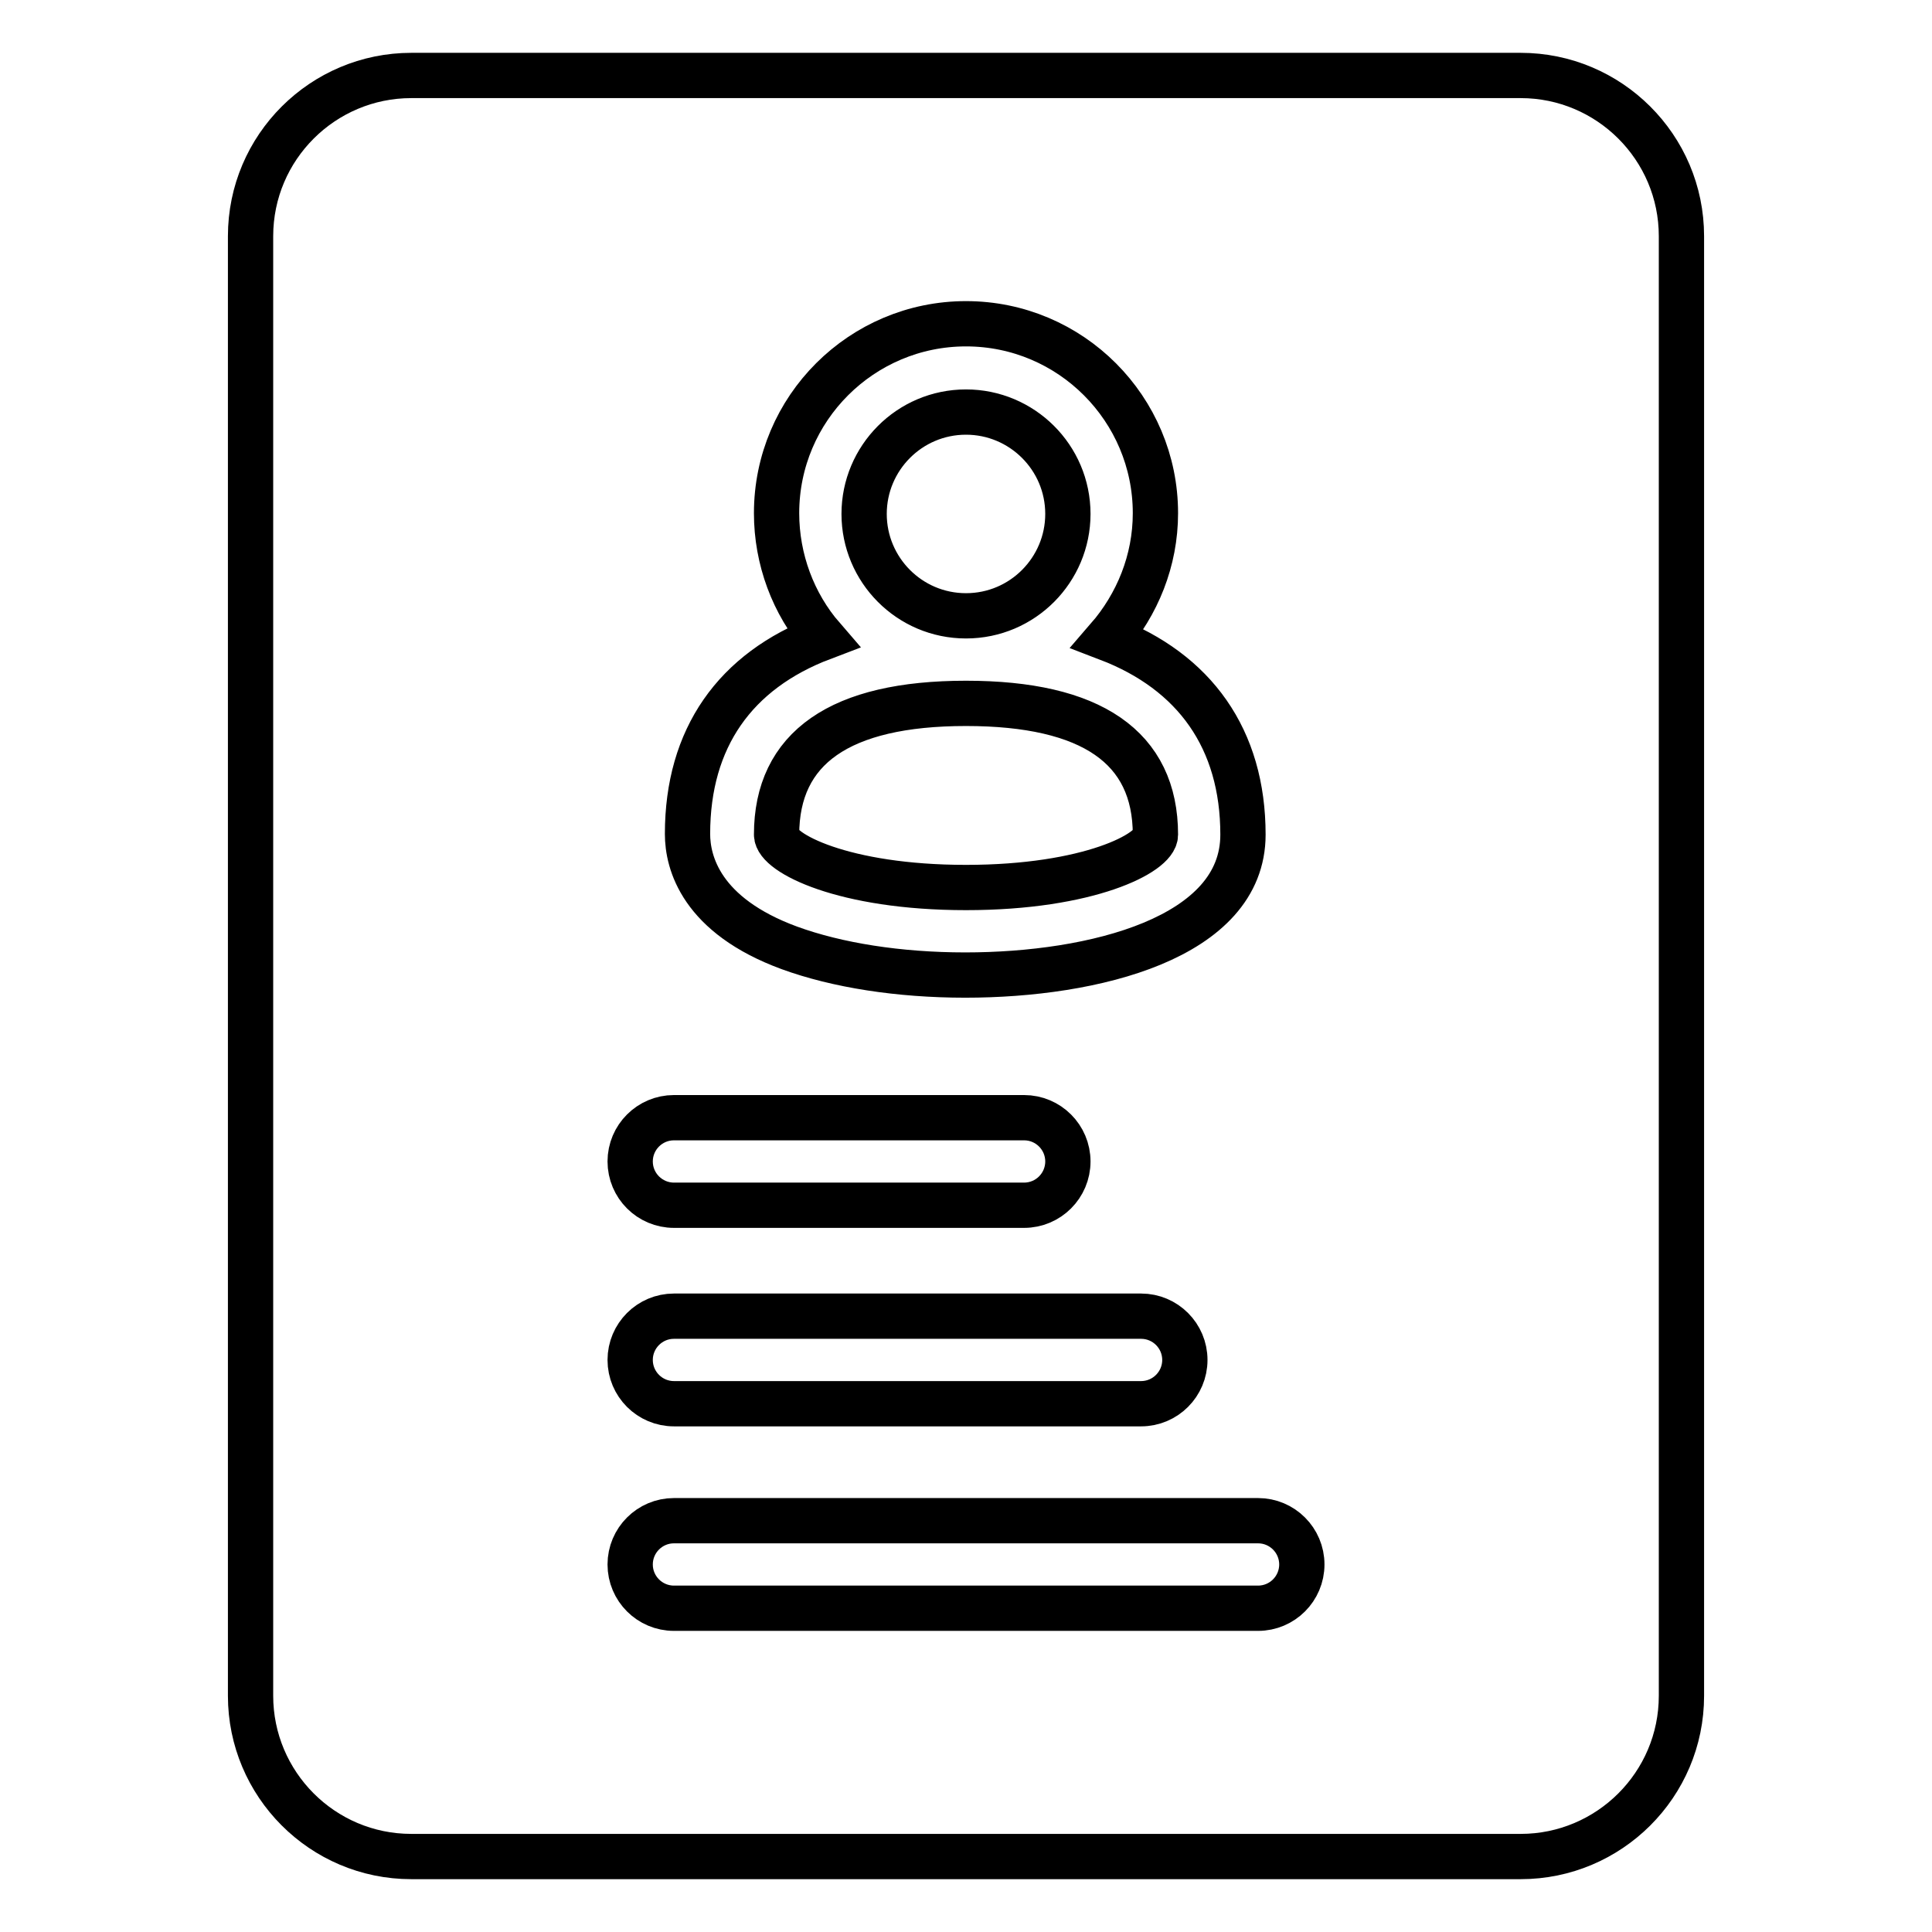
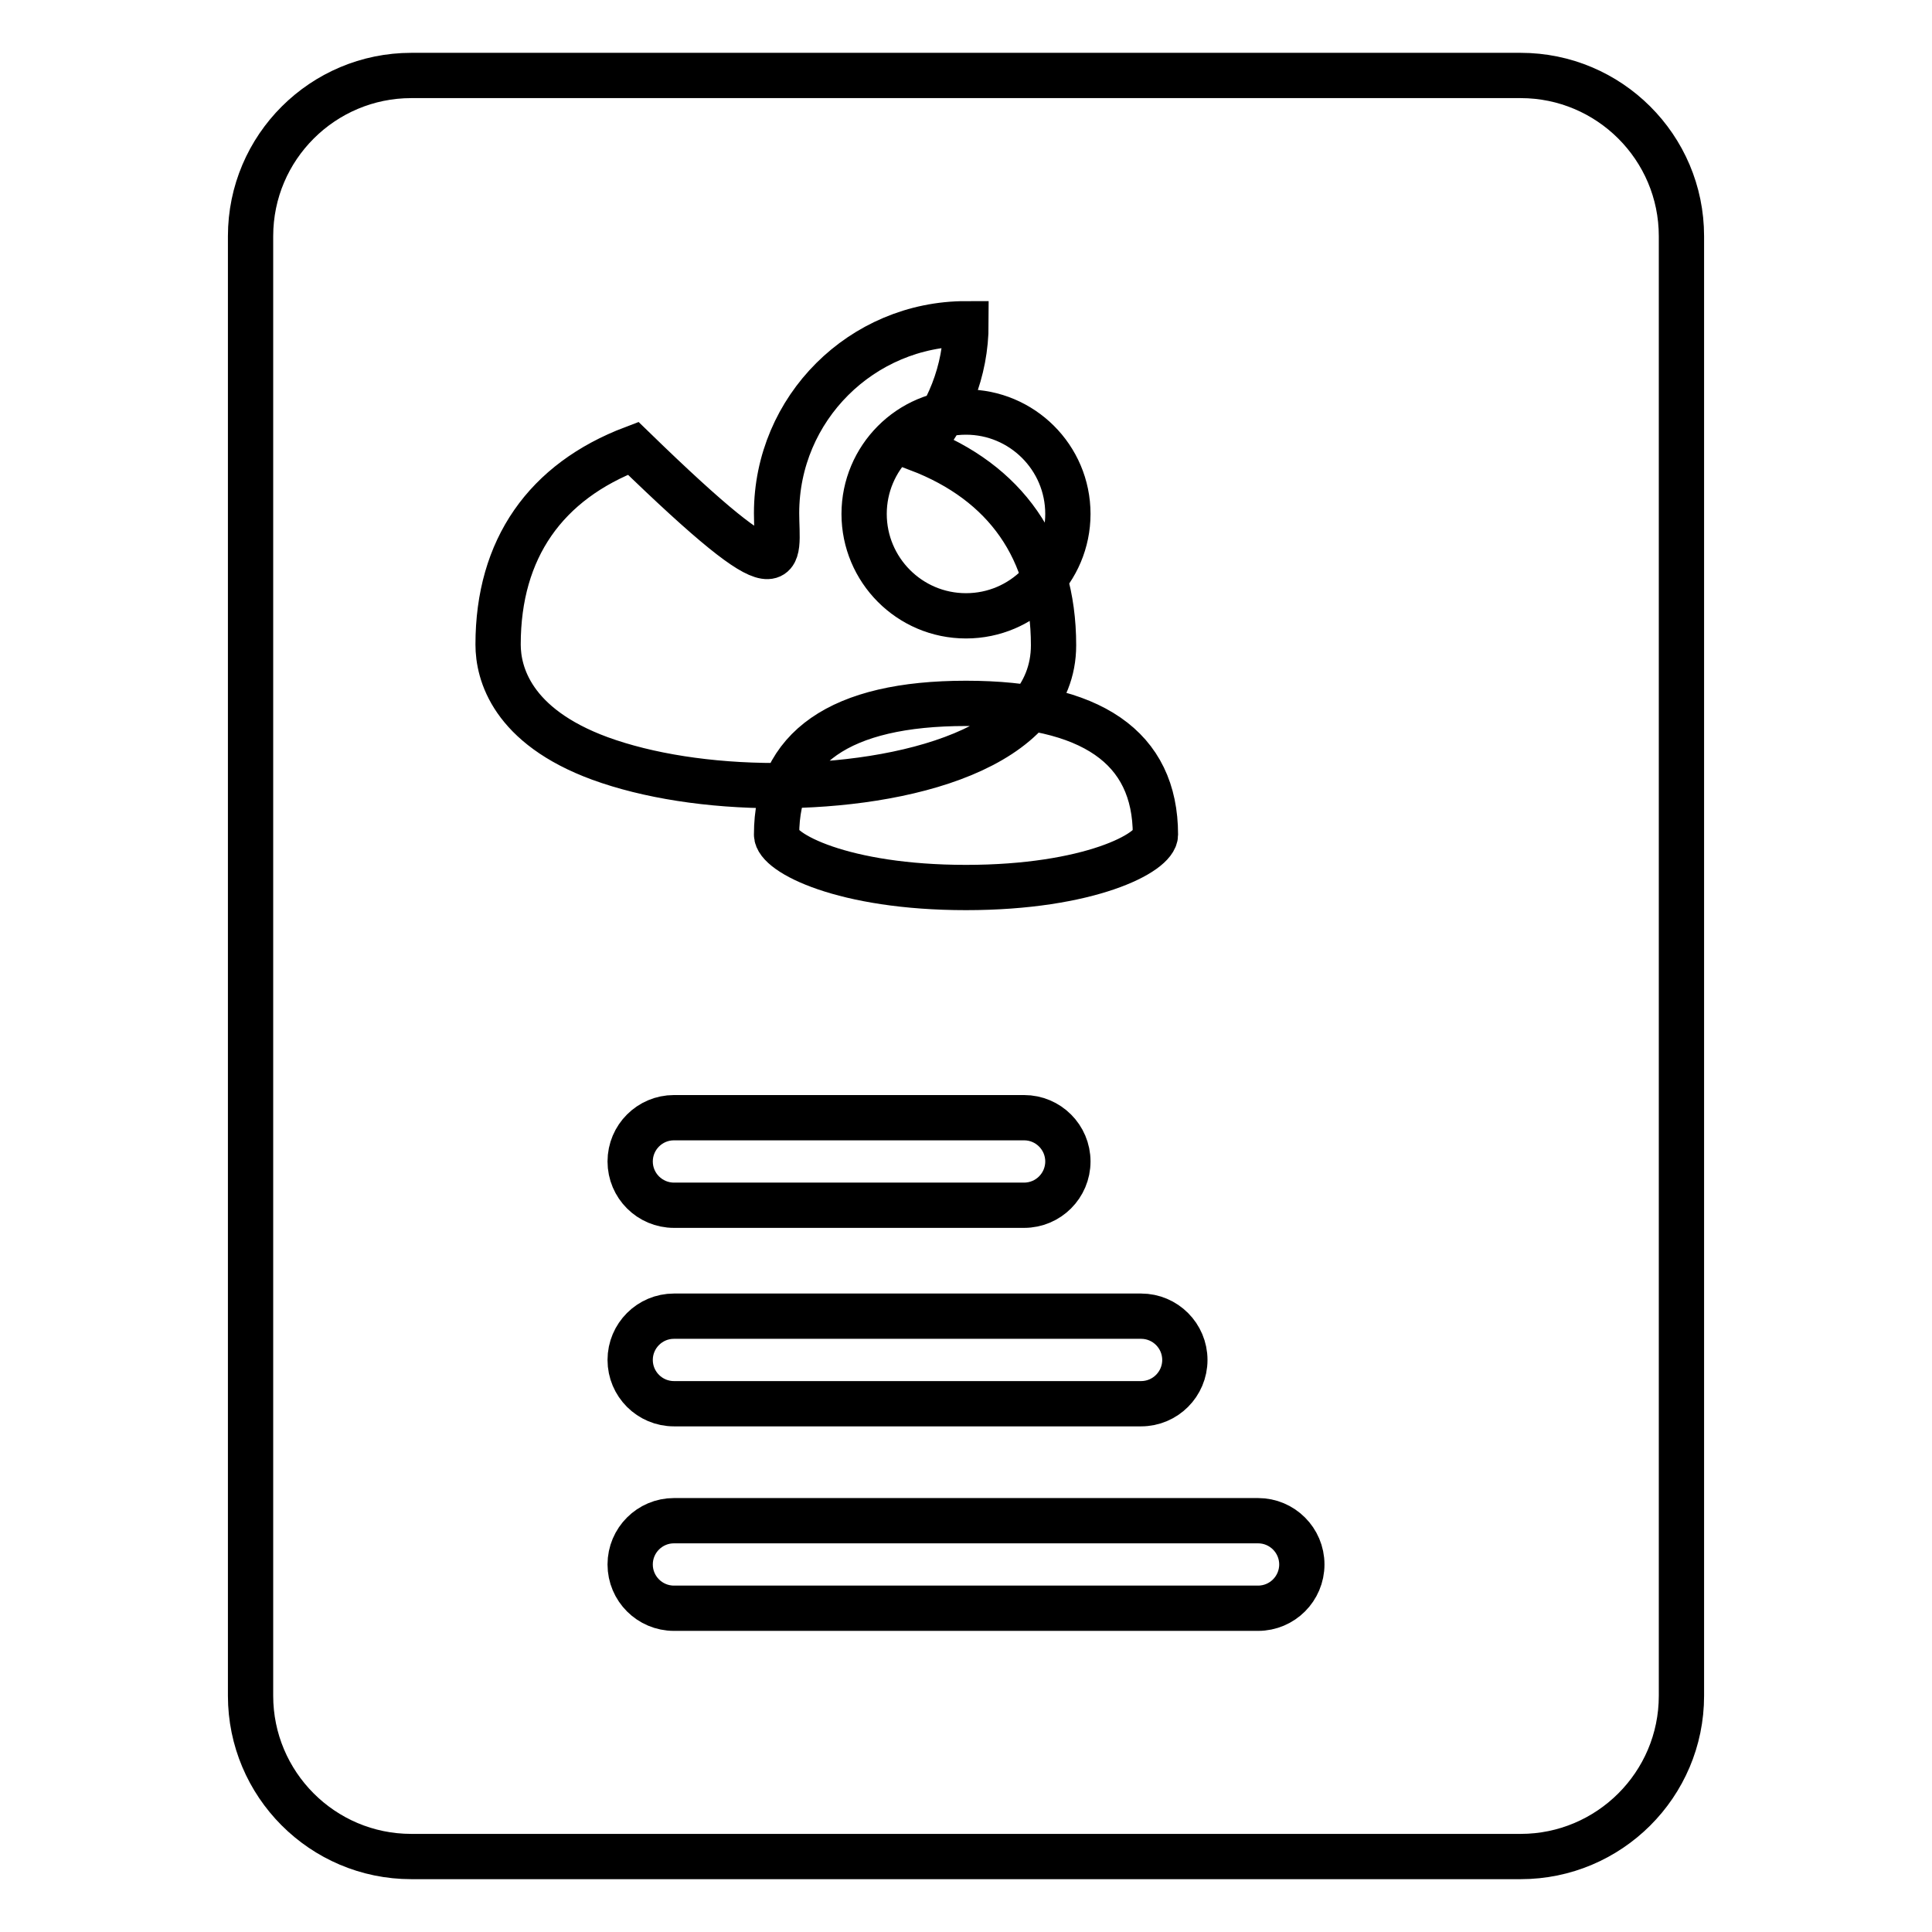
<svg xmlns="http://www.w3.org/2000/svg" version="1.1" x="0px" y="0px" viewBox="0 0 256 256" enable-background="new 0 0 256 256" xml:space="preserve">
  <g>
-     <path stroke-width="6" fill-opacity="0" stroke="#000000" d="M89.3,201.5h77.4c3.2,0,5.8,2.6,5.8,5.8c0,3.2-2.6,5.8-5.8,5.8H89.3c-3.2,0-5.8-2.6-5.8-5.8 C83.5,204.1,86.1,201.5,89.3,201.5z M89.3,174.4h61.9c3.2,0,5.8,2.6,5.8,5.8s-2.6,5.8-5.8,5.8H89.3c-3.2,0-5.8-2.6-5.8-5.8 S86.1,174.4,89.3,174.4z M135.7,148.1c3.2,0,5.8,2.6,5.8,5.8s-2.6,5.8-5.8,5.8H89.3c-3.2,0-5.8-2.6-5.8-5.8s2.6-5.8,5.8-5.8H135.7z  M102.9,68c0-13.9,11.3-25.1,25.1-25.1c13.9,0,25.1,11.3,25.1,25.1c0,6.3-2.4,12.1-6.3,16.6c11.5,4.4,17.9,13.3,17.9,26 c0,13.7-19.8,18.6-36.8,18.6c-8.8,0-17-1.3-23.3-3.6c-11.7-4.3-13.5-11.3-13.5-15.1c0-12.7,6.3-21.6,17.9-26 C105.1,80,102.9,74.1,102.9,68z M201.5,10h-147c-11.7,0-21.3,9.5-21.3,21.3v193.4c0,11.7,9.5,21.3,21.3,21.3h147 c11.7,0,21.3-9.5,21.3-21.3V31.3C222.8,19.5,213.2,10,201.5,10z M128,117.6c16.3,0,25.1-4.6,25.1-7c0-11.6-8.5-17.4-25.1-17.4 c-16.7,0-25.1,5.9-25.1,17.4C102.9,113,111.7,117.6,128,117.6 M128,81.6c7.5,0,13.5-6.1,13.5-13.5c0-7.5-6.1-13.5-13.5-13.5 c-7.5,0-13.5,6.1-13.5,13.5C114.5,75.5,120.5,81.6,128,81.6" />
+     <path stroke-width="6" fill-opacity="0" stroke="#000000" d="M89.3,201.5h77.4c3.2,0,5.8,2.6,5.8,5.8c0,3.2-2.6,5.8-5.8,5.8H89.3c-3.2,0-5.8-2.6-5.8-5.8 C83.5,204.1,86.1,201.5,89.3,201.5z M89.3,174.4h61.9c3.2,0,5.8,2.6,5.8,5.8s-2.6,5.8-5.8,5.8H89.3c-3.2,0-5.8-2.6-5.8-5.8 S86.1,174.4,89.3,174.4z M135.7,148.1c3.2,0,5.8,2.6,5.8,5.8s-2.6,5.8-5.8,5.8H89.3c-3.2,0-5.8-2.6-5.8-5.8s2.6-5.8,5.8-5.8H135.7z  M102.9,68c0-13.9,11.3-25.1,25.1-25.1c0,6.3-2.4,12.1-6.3,16.6c11.5,4.4,17.9,13.3,17.9,26 c0,13.7-19.8,18.6-36.8,18.6c-8.8,0-17-1.3-23.3-3.6c-11.7-4.3-13.5-11.3-13.5-15.1c0-12.7,6.3-21.6,17.9-26 C105.1,80,102.9,74.1,102.9,68z M201.5,10h-147c-11.7,0-21.3,9.5-21.3,21.3v193.4c0,11.7,9.5,21.3,21.3,21.3h147 c11.7,0,21.3-9.5,21.3-21.3V31.3C222.8,19.5,213.2,10,201.5,10z M128,117.6c16.3,0,25.1-4.6,25.1-7c0-11.6-8.5-17.4-25.1-17.4 c-16.7,0-25.1,5.9-25.1,17.4C102.9,113,111.7,117.6,128,117.6 M128,81.6c7.5,0,13.5-6.1,13.5-13.5c0-7.5-6.1-13.5-13.5-13.5 c-7.5,0-13.5,6.1-13.5,13.5C114.5,75.5,120.5,81.6,128,81.6" />
  </g>
</svg>